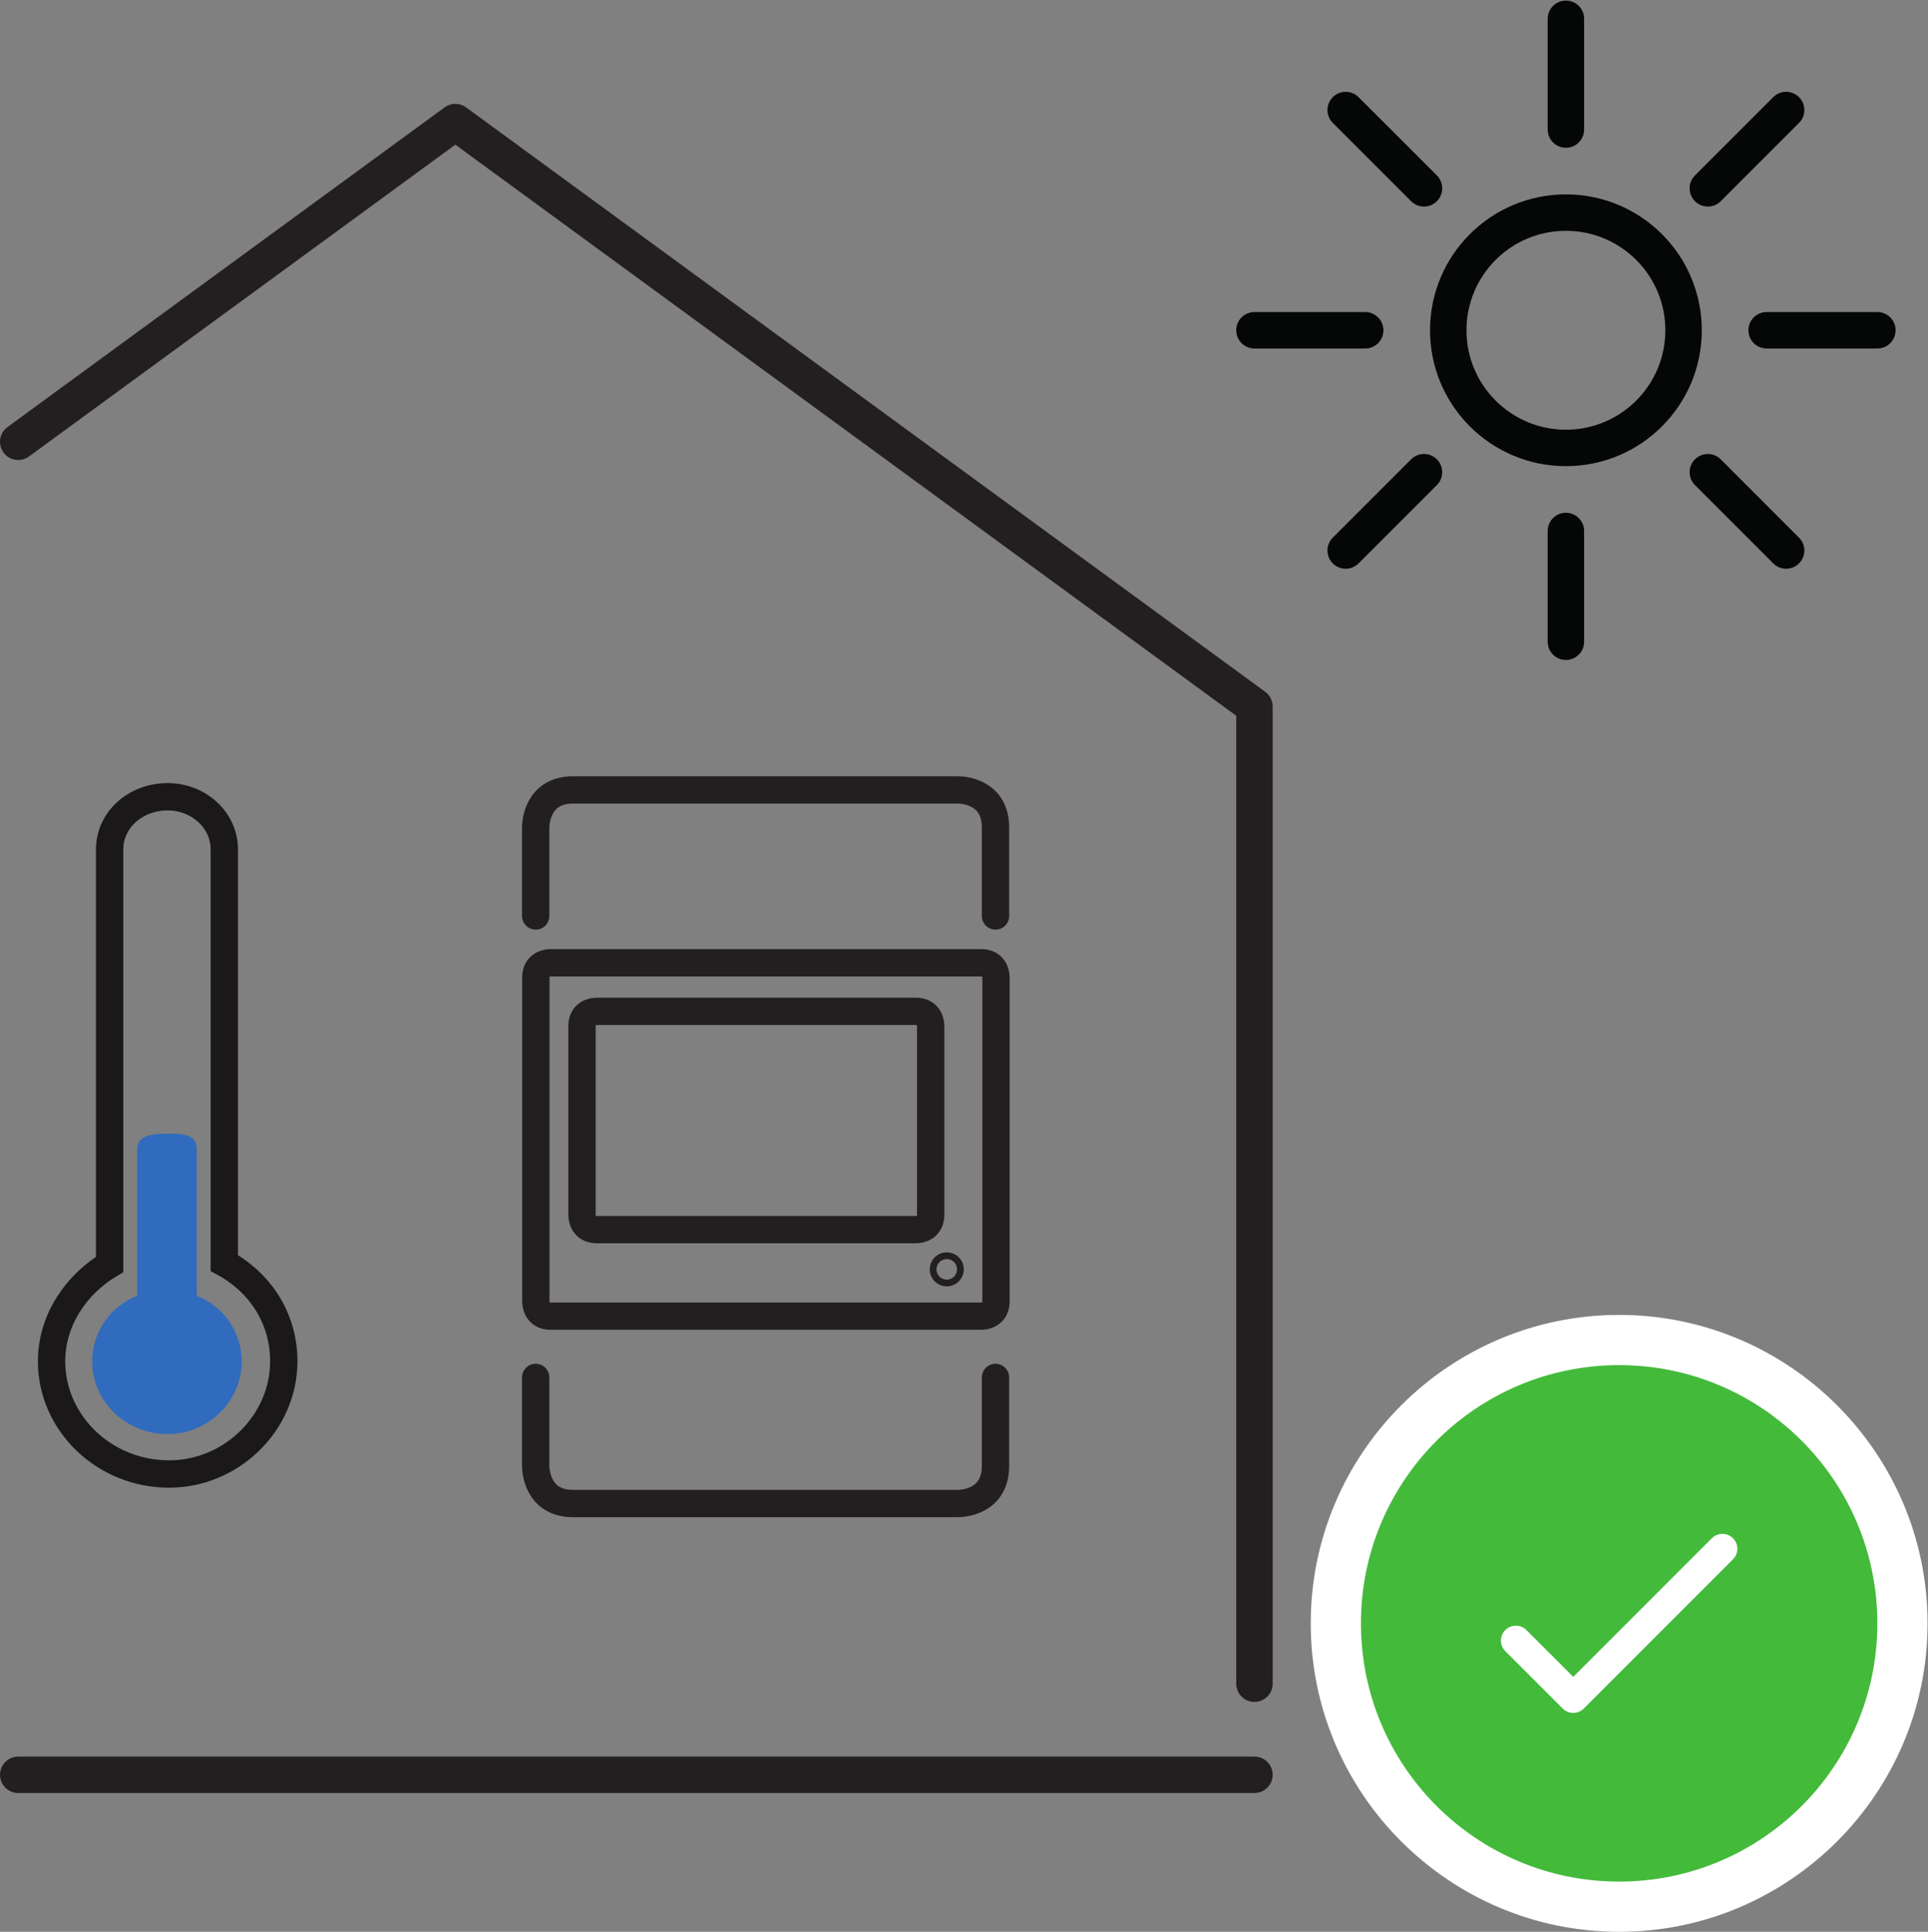
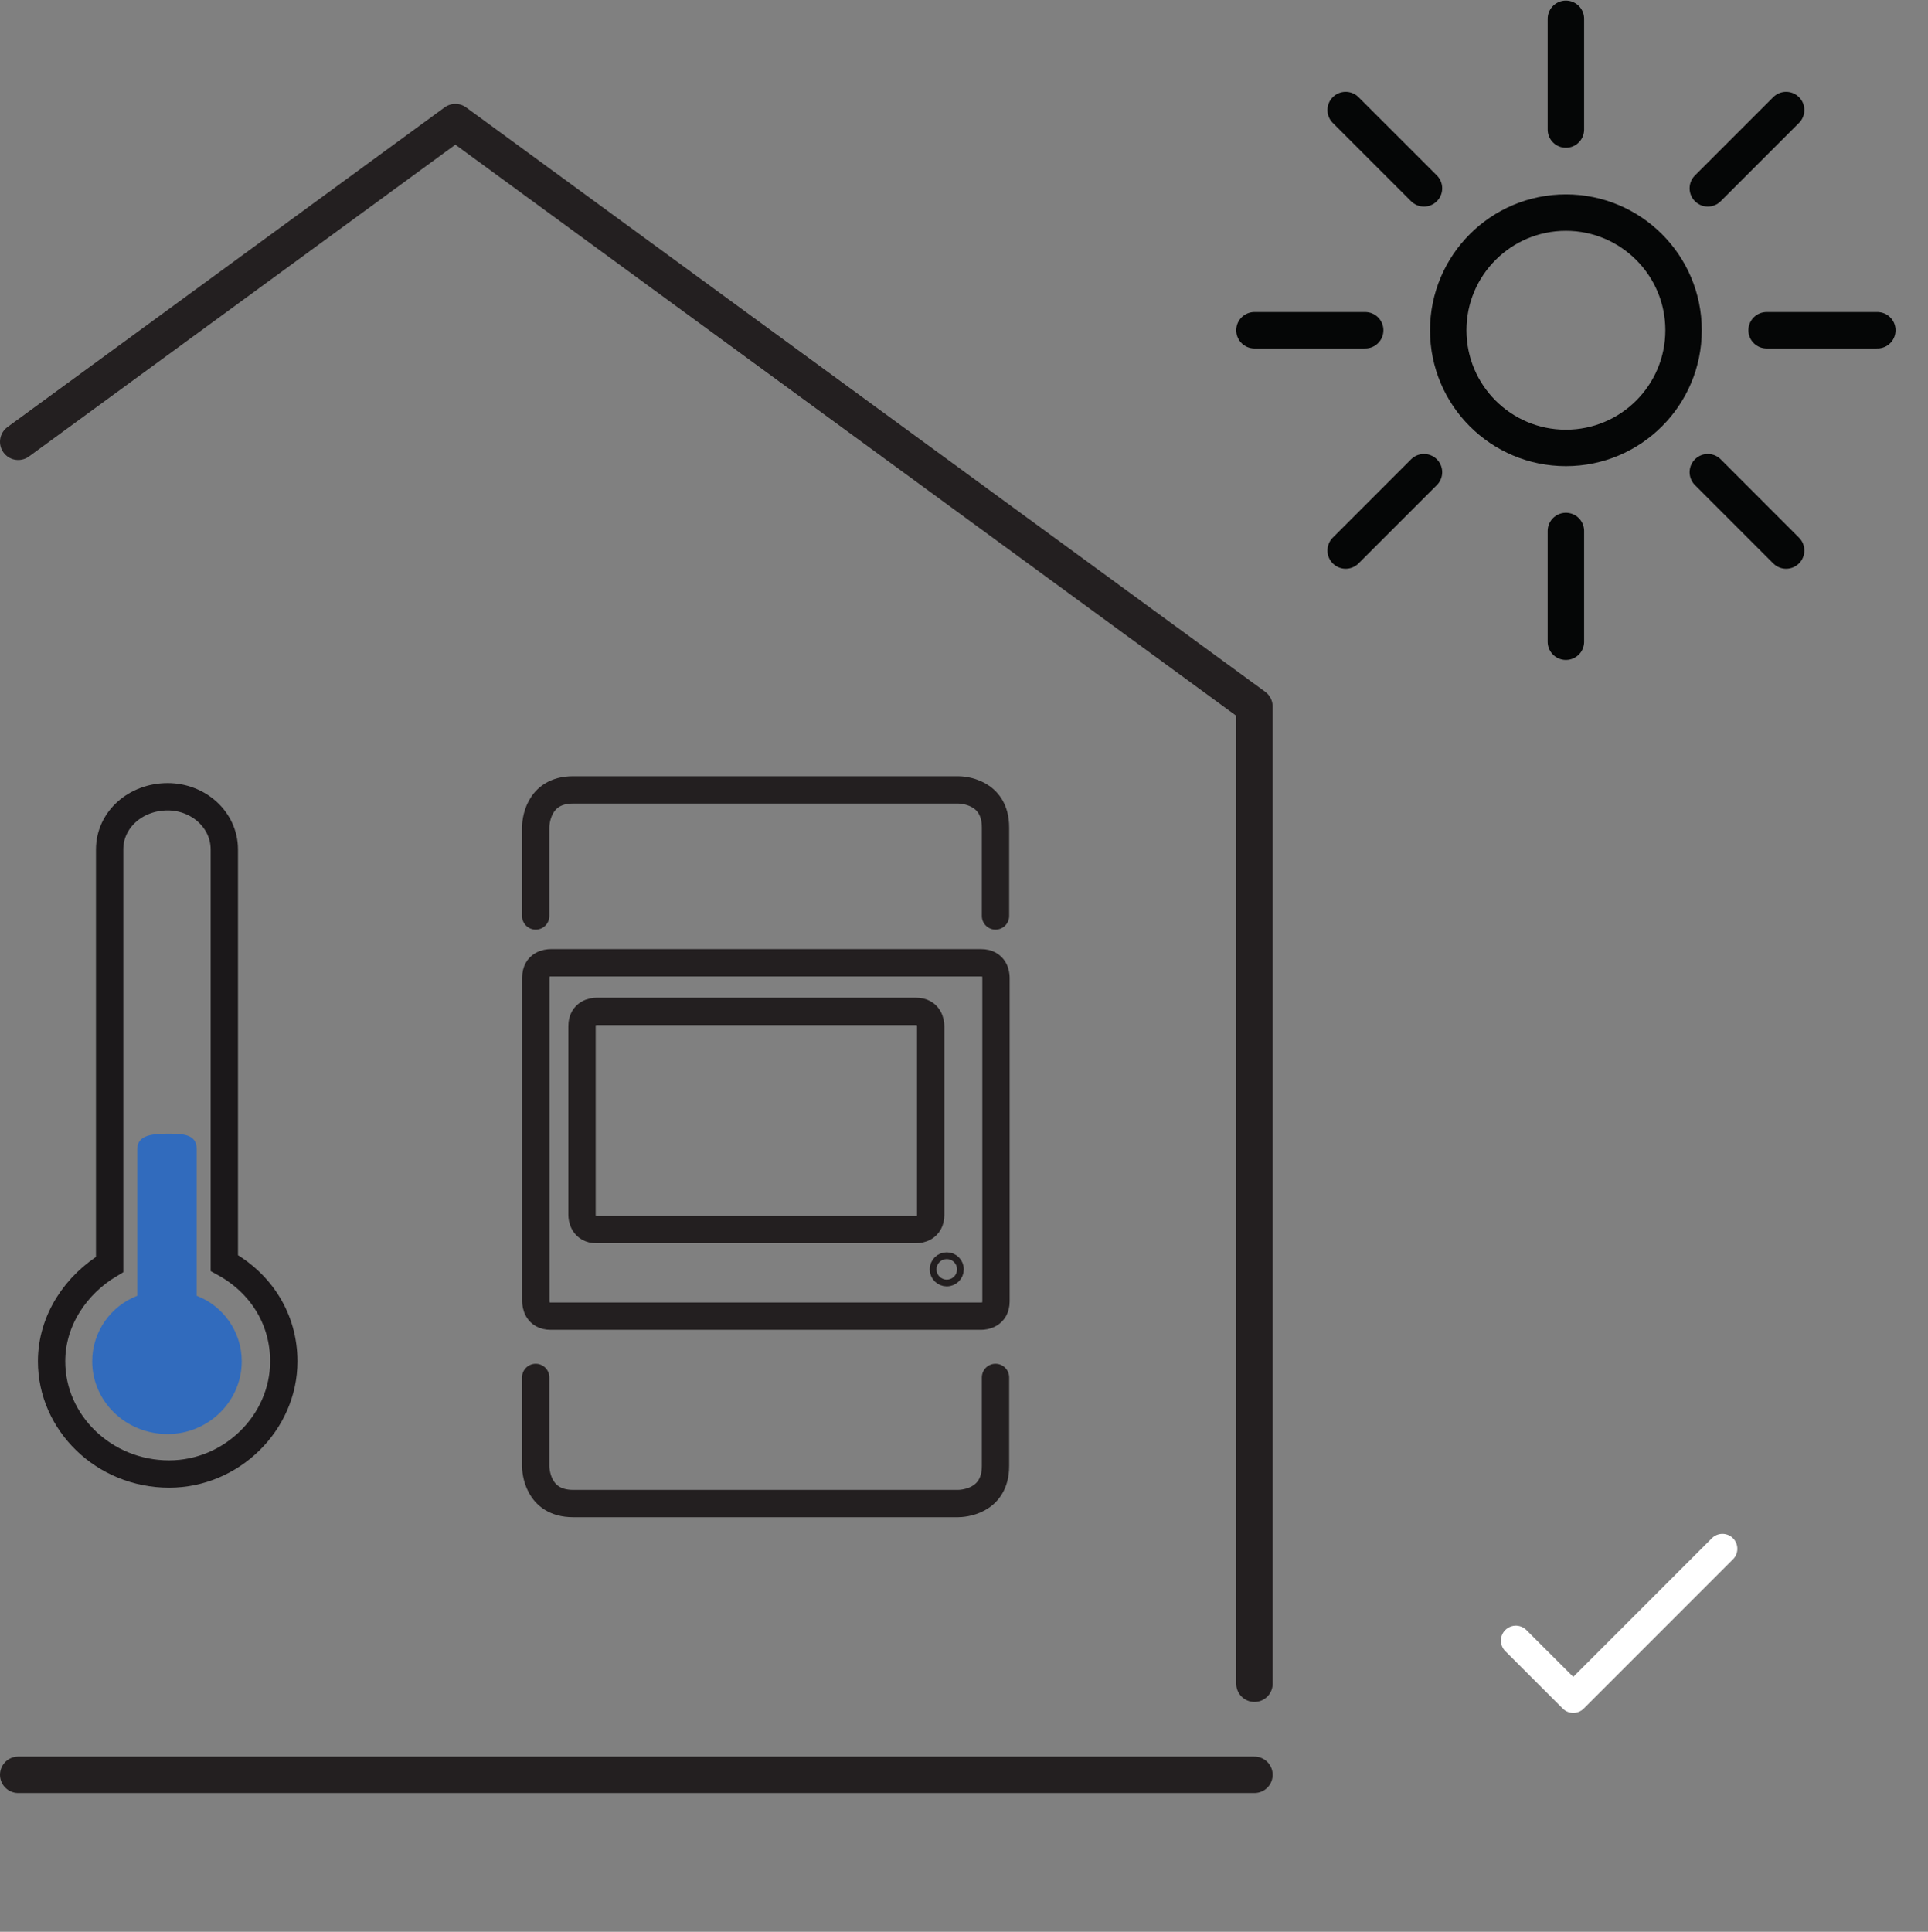
<svg xmlns="http://www.w3.org/2000/svg" xmlns:ns1="http://sodipodi.sourceforge.net/DTD/sodipodi-0.dtd" xmlns:ns2="http://www.inkscape.org/namespaces/inkscape" version="1.1" id="svg2" xml:space="preserve" width="70.533" height="70.667" viewBox="0 0 70.533 70.667" ns1:docname="secured..eps">
  <rect x="0" y="0" width="70.533" height="70.667" fill="#808080" stroke="none" />
  <defs id="defs6" />
  <ns1:namedview id="namedview4" pagecolor="#505050" bordercolor="#eeeeee" borderopacity="1" ns2:pageshadow="0" ns2:pageopacity="0" ns2:pagecheckerboard="0" />
  <g id="g8" ns2:groupmode="layer" ns2:label="ink_ext_XXXXXX" transform="matrix(1.333,0,0,-1.333,0,70.667)">
    <g id="g10" transform="scale(0.1)">
      <path d="m 61.559,183.535 v 113.477 c 0,8.215 -7.176,14.476 -15.543,14.476 -8.762,0 -15.93,-6.261 -15.93,-14.476 V 183.145 c -9.168,-5.477 -15.934,-15.266 -15.934,-26.602 0,-16.828 14.332,-30.914 32.262,-30.914 17.133,0 31.469,14.086 31.469,30.914 0,11.73 -6.371,21.523 -16.324,26.992 z" style="fill:none;stroke:#1b181a;stroke-width:7.5;stroke-linecap:butt;stroke-linejoin:miter;stroke-miterlimit:2;stroke-dasharray:none;stroke-opacity:1" id="path12" />
      <path d="m 37.656,214.723 v -40.184 c -7.176,-2.746 -12.355,-9.789 -12.355,-17.992 0,-10.969 9.16,-19.957 20.715,-19.957 11.164,0 20.328,8.988 20.328,19.957 0,8.203 -5.188,15.246 -12.352,17.992 v 40.184 c 0,3.906 -3.191,4.304 -7.578,4.304 -4.777,0 -8.758,-0.398 -8.758,-4.304" style="fill:#316bbd;fill-opacity:1;fill-rule:nonzero;stroke:none" id="path14" />
-       <path d="m 444.367,6.887 c -42.879,0 -77.758,34.883 -77.758,77.758 0,42.871 34.879,77.754 77.758,77.754 42.871,0 77.754,-34.882 77.754,-77.754 0,-42.875 -34.883,-77.758 -77.754,-77.758" style="fill:#44ba3b;fill-opacity:1;fill-rule:nonzero;stroke:none" id="path16" />
-       <path d="m 444.367,169.289 c -46.676,0 -84.644,-37.973 -84.644,-84.644 C 359.723,37.973 397.691,0 444.367,0 c 46.672,0 84.645,37.973 84.645,84.644 0,46.672 -37.973,84.644 -84.645,84.644 z m 0,-13.777 c 39.137,0 70.863,-31.731 70.863,-70.868 0,-39.137 -31.726,-70.867 -70.863,-70.867 v 0 c -39.14,0 -70.867,31.73 -70.867,70.867 0,39.136 31.727,70.868 70.867,70.868 v 0" style="fill:#ffffff;fill-opacity:1;fill-rule:nonzero;stroke:none" id="path18" />
      <path d="M 472.711,105.117 431.77,64.172 416.02,79.918" style="fill:none;stroke:#ffffff;stroke-width:8.19;stroke-linecap:round;stroke-linejoin:round;stroke-miterlimit:10;stroke-dasharray:none;stroke-opacity:1" id="path20" />
      <path d="M 5,408.898 124.965,496.629 344.277,336.25 V 68.086" style="fill:none;stroke:#231f20;stroke-width:10;stroke-linecap:round;stroke-linejoin:round;stroke-miterlimit:4;stroke-dasharray:none;stroke-opacity:1" id="path22" />
      <path d="M 5,43.086 H 344.277" style="fill:none;stroke:#231f20;stroke-width:10;stroke-linecap:round;stroke-linejoin:miter;stroke-miterlimit:4;stroke-dasharray:none;stroke-opacity:1" id="path24" />
      <path d="m 462.047,439.5 c 0,-17.832 -14.457,-32.289 -32.293,-32.289 -17.832,0 -32.289,14.457 -32.289,32.289 0,17.836 14.457,32.293 32.289,32.293 17.836,0 32.293,-14.457 32.293,-32.293 z" style="fill:none;stroke:#050606;stroke-width:10;stroke-linecap:butt;stroke-linejoin:miter;stroke-miterlimit:10;stroke-dasharray:none;stroke-opacity:1" id="path26" />
      <path d="M 429.754,524.977 V 494.586" style="fill:none;stroke:#050606;stroke-width:10;stroke-linecap:round;stroke-linejoin:miter;stroke-miterlimit:10;stroke-dasharray:none;stroke-opacity:1" id="path28" />
      <path d="M 429.754,384.418 V 354.023" style="fill:none;stroke:#050606;stroke-width:10;stroke-linecap:round;stroke-linejoin:miter;stroke-miterlimit:10;stroke-dasharray:none;stroke-opacity:1" id="path30" />
      <path d="M 490.195,499.941 468.707,478.453" style="fill:none;stroke:#050606;stroke-width:10;stroke-linecap:round;stroke-linejoin:miter;stroke-miterlimit:10;stroke-dasharray:none;stroke-opacity:1" id="path32" />
      <path d="M 390.805,400.551 369.313,379.059" style="fill:none;stroke:#050606;stroke-width:10;stroke-linecap:round;stroke-linejoin:miter;stroke-miterlimit:10;stroke-dasharray:none;stroke-opacity:1" id="path34" />
      <path d="M 515.23,439.5 H 484.84" style="fill:none;stroke:#050606;stroke-width:10;stroke-linecap:round;stroke-linejoin:miter;stroke-miterlimit:10;stroke-dasharray:none;stroke-opacity:1" id="path36" />
      <path d="M 374.672,439.5 H 344.277" style="fill:none;stroke:#050606;stroke-width:10;stroke-linecap:round;stroke-linejoin:miter;stroke-miterlimit:10;stroke-dasharray:none;stroke-opacity:1" id="path38" />
      <path d="m 490.195,379.059 -21.488,21.492" style="fill:none;stroke:#050606;stroke-width:10;stroke-linecap:round;stroke-linejoin:miter;stroke-miterlimit:10;stroke-dasharray:none;stroke-opacity:1" id="path40" />
      <path d="m 390.805,478.453 -21.492,21.488" style="fill:none;stroke:#050606;stroke-width:10;stroke-linecap:round;stroke-linejoin:miter;stroke-miterlimit:10;stroke-dasharray:none;stroke-opacity:1" id="path42" />
      <path d="m 151.121,265.922 c -0.973,0 -4.062,-0.352 -4.062,-4.059 v -88.851 c 0,-0.926 0.355,-4.063 4.062,-4.063 h 118.16 c 0.926,0 4.063,0.356 4.063,4.063 v 88.851 c 0,0.926 -0.356,4.059 -4.063,4.059 z" style="fill:none;stroke:#231f20;stroke-width:7.5;stroke-linecap:butt;stroke-linejoin:miter;stroke-miterlimit:1;stroke-dasharray:none;stroke-opacity:1" id="path44" />
      <path d="m 163.789,252.594 c -0.973,0 -4.062,-0.356 -4.062,-4.063 v -51.773 c 0,-0.926 0.355,-4.063 4.062,-4.063 h 87.57 c 0.926,0 4.063,0.356 4.063,4.063 v 51.773 c 0,0.926 -0.356,4.063 -4.063,4.063 z" style="fill:none;stroke:#231f20;stroke-width:7.5;stroke-linecap:butt;stroke-linejoin:miter;stroke-miterlimit:1;stroke-dasharray:none;stroke-opacity:1" id="path46" />
      <path d="m 147.016,152.133 v -24.278 c 0,-1.058 0.351,-10.328 10.285,-10.328 h 105.625 c 1.058,0 10.285,0.356 10.285,10.328 v 24.278" style="fill:none;stroke:#231f20;stroke-width:7.5;stroke-linecap:round;stroke-linejoin:round;stroke-miterlimit:4;stroke-dasharray:none;stroke-opacity:1" id="path48" />
      <path d="m 147.016,278.77 v 24.273 c 0,1.062 0.351,10.328 10.285,10.328 h 105.625 c 1.058,0 10.285,-0.351 10.285,-10.328 V 278.77" style="fill:none;stroke:#231f20;stroke-width:7.5;stroke-linecap:round;stroke-linejoin:round;stroke-miterlimit:4;stroke-dasharray:none;stroke-opacity:1" id="path50" />
      <path d="m 259.836,182.723 c 0.512,0 0.926,-0.418 0.926,-0.93 0,-0.512 -0.414,-0.926 -0.926,-0.926 -0.512,0 -0.93,0.414 -0.93,0.926 0,0.512 0.418,0.93 0.93,0.93 z" style="fill:none;stroke:#231f20;stroke-width:7.5;stroke-linecap:round;stroke-linejoin:round;stroke-miterlimit:4;stroke-dasharray:none;stroke-opacity:1" id="path52" />
    </g>
  </g>
</svg>